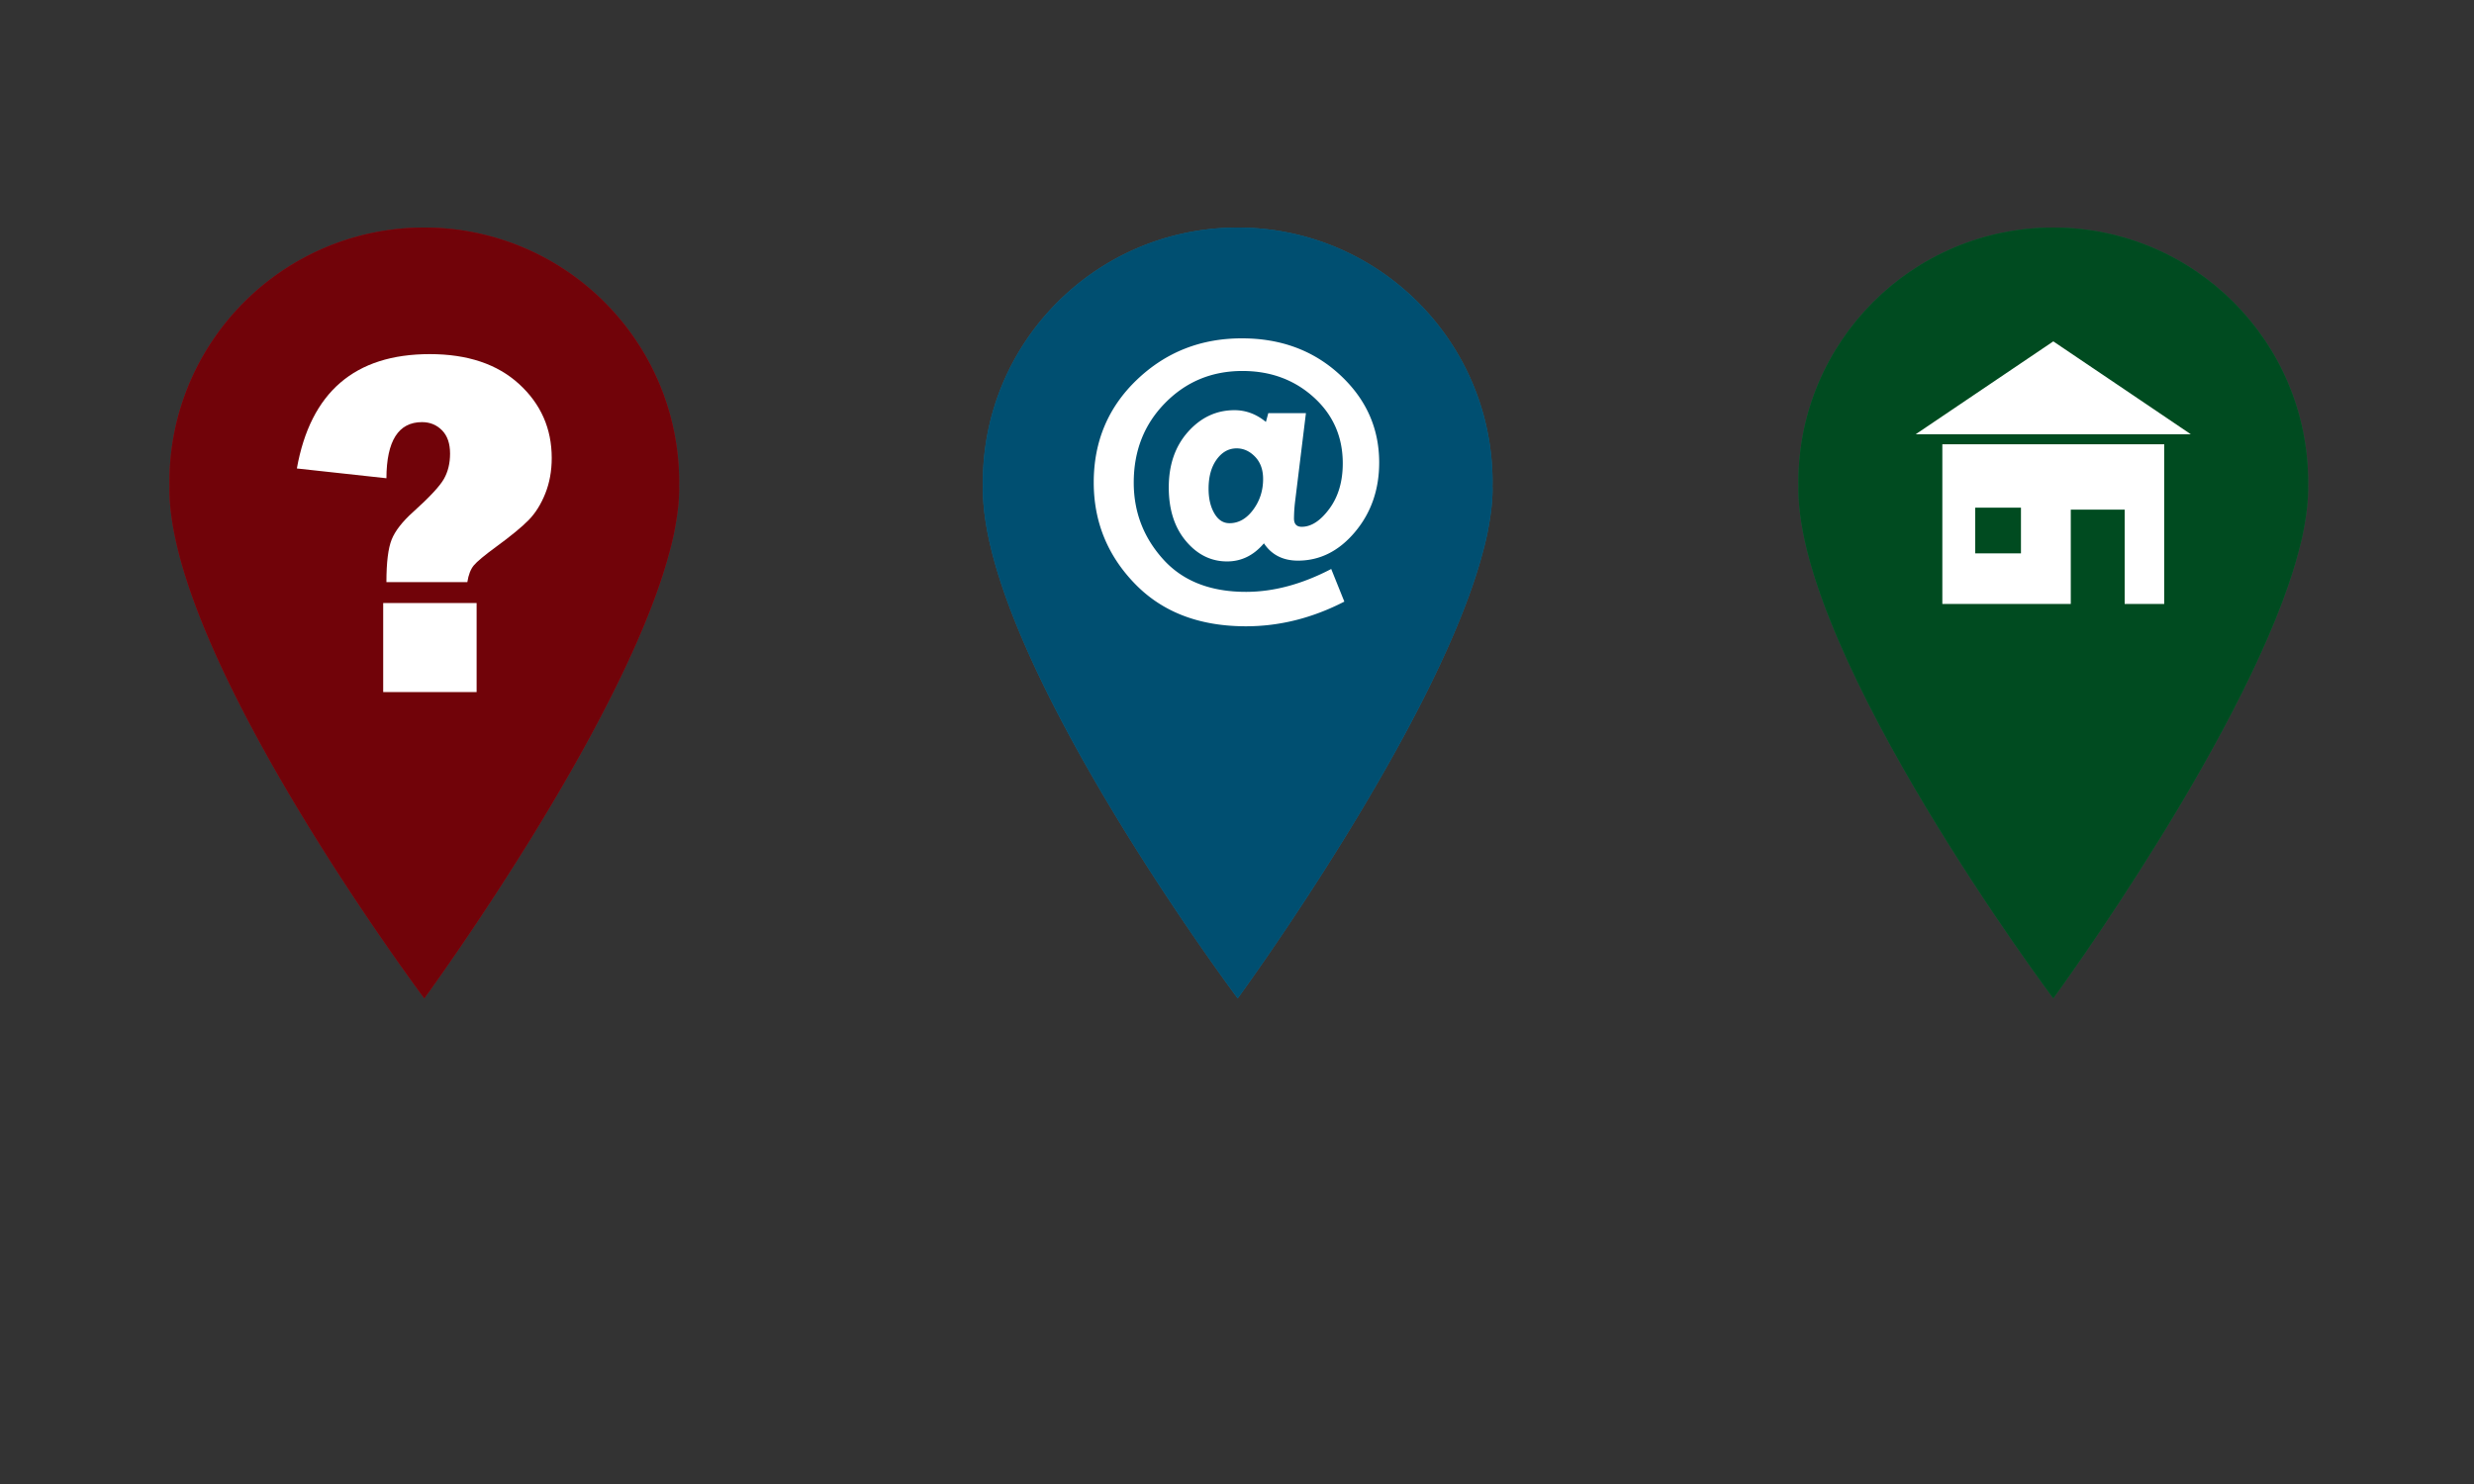
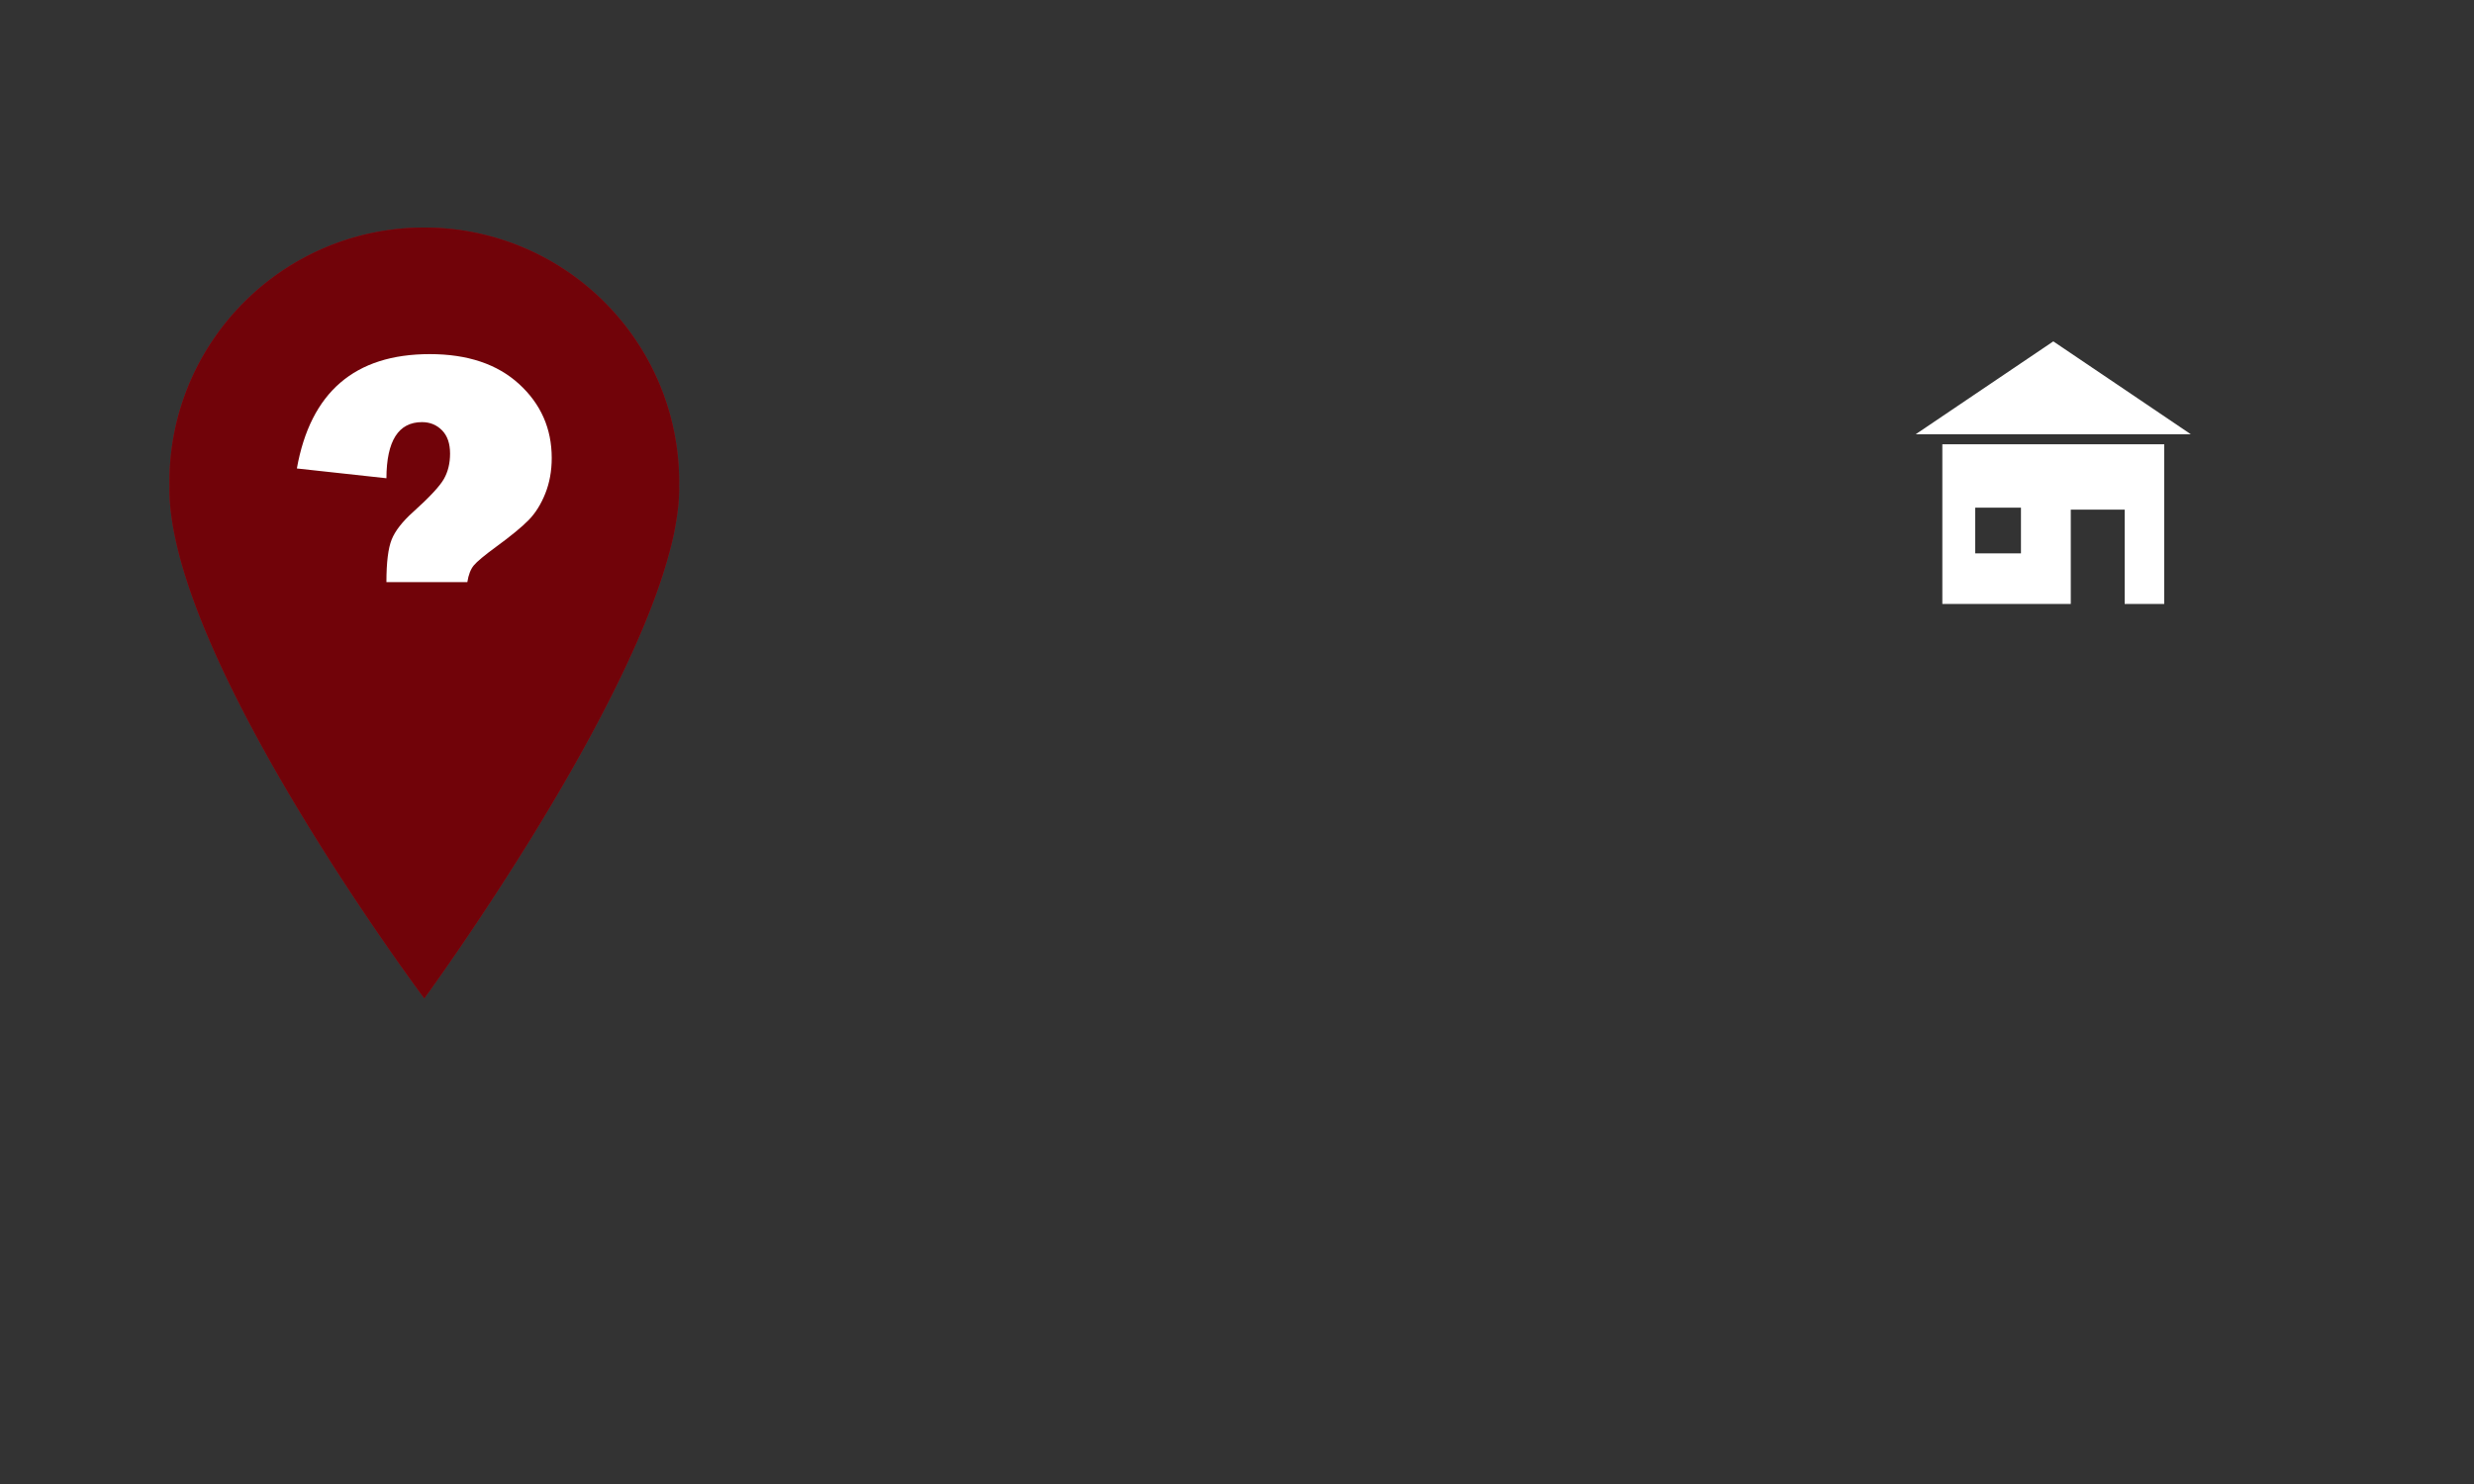
<svg xmlns="http://www.w3.org/2000/svg" viewBox="0 0 500 300">
  <rect x="0" y="0" width="500" height="300" fill="#333333" stroke="none" />
  <path d="M136.03 108.68c.179-.806.337-1.62.477-2.439.474-2.634.752-5.135.752-7.434 0-.149-.017-.292-.022-.439.005-.287.022-.572.022-.859 0-28.447-23.061-51.508-51.508-51.508S34.243 69.062 34.243 97.509c0 .284.017.563.021.846-.004.152-.021.299-.021.453 0 34.264 51.508 103.02 51.508 103.02s40.504-55.317 49.658-90.638a48.55 48.55 0 00.486-1.92c.04-.21.09-.4.13-.59z" fill="#E30613" />
  <g opacity=".5" mask="url(#a)">
    <path d="M136.03 108.68c.179-.806.337-1.62.477-2.439.474-2.634.752-5.135.752-7.434 0-.149-.017-.292-.022-.439.005-.287.022-.572.022-.859 0-28.447-23.061-51.508-51.508-51.508S34.243 69.062 34.243 97.509c0 .284.017.563.021.846-.004.152-.021.299-.021.453 0 34.264 51.508 103.02 51.508 103.02s40.504-55.317 49.658-90.638a48.55 48.55 0 00.486-1.92c.04-.21.09-.4.13-.59z" />
  </g>
-   <path d="M78.087 96.679l-18.09-1.974c2.758-15.41 11.713-23.118 26.862-23.118 7.625 0 13.639 2.013 18.042 6.039 4.402 4.025 6.604 9.014 6.604 14.958 0 2.632-.438 5.027-1.306 7.197-.87 2.17-1.989 3.952-3.353 5.349-1.365 1.396-3.575 3.213-6.628 5.447-2.333 1.708-3.82 2.952-4.462 3.72-.638.772-1.076 1.899-1.306 3.38H78.096c-.001-3.98.353-6.845 1.06-8.604.706-1.757 2.16-3.623 4.36-5.596 3.319-2.991 5.39-5.215 6.209-6.677.825-1.464 1.233-3.166 1.233-5.102 0-2.038-.541-3.607-1.625-4.708-1.086-1.103-2.431-1.654-4.041-1.654-4.766-.001-7.167 3.778-7.197 11.34zm18.238 25.231v17.993H77.444V121.91h18.881z" fill="#fff" />
+   <path d="M78.087 96.679l-18.09-1.974c2.758-15.41 11.713-23.118 26.862-23.118 7.625 0 13.639 2.013 18.042 6.039 4.402 4.025 6.604 9.014 6.604 14.958 0 2.632-.438 5.027-1.306 7.197-.87 2.17-1.989 3.952-3.353 5.349-1.365 1.396-3.575 3.213-6.628 5.447-2.333 1.708-3.82 2.952-4.462 3.72-.638.772-1.076 1.899-1.306 3.38H78.096c-.001-3.98.353-6.845 1.06-8.604.706-1.757 2.16-3.623 4.36-5.596 3.319-2.991 5.39-5.215 6.209-6.677.825-1.464 1.233-3.166 1.233-5.102 0-2.038-.541-3.607-1.625-4.708-1.086-1.103-2.431-1.654-4.041-1.654-4.766-.001-7.167 3.778-7.197 11.34zm18.238 25.231H77.444V121.91h18.881z" fill="#fff" />
  <g>
-     <path d="M300.42 108.68c.18-.806.336-1.62.477-2.439.476-2.634.753-5.135.753-7.434 0-.149-.016-.292-.022-.439.007-.287.022-.572.022-.859 0-28.447-23.062-51.508-51.508-51.508-28.447 0-51.508 23.061-51.508 51.508 0 .284.017.563.021.846-.004.152-.021.299-.021.453 0 34.264 51.508 103.02 51.508 103.02s40.504-55.317 49.657-90.638a42.44 42.44 0 00.486-1.92c.04-.21.09-.4.13-.59z" fill="#009FE3" />
    <g opacity=".5" mask="url(#b)">
-       <path d="M300.42 108.68c.18-.806.336-1.62.477-2.439.476-2.634.753-5.135.753-7.434 0-.149-.016-.292-.022-.439.007-.287.022-.572.022-.859 0-28.447-23.062-51.508-51.508-51.508-28.447 0-51.508 23.061-51.508 51.508 0 .284.017.563.021.846-.004.152-.021.299-.021.453 0 34.264 51.508 103.02 51.508 103.02s40.504-55.317 49.657-90.638a42.44 42.44 0 00.486-1.92c.04-.21.09-.4.13-.59z" />
-     </g>
-     <path d="M263.93 83.526l-2.213 18.062a30.554 30.554 0 00-.199 3.217c0 1.126.521 1.69 1.567 1.69 1.932 0 3.795-1.22 5.593-3.661 1.797-2.438 2.696-5.498 2.696-9.171 0-5.365-1.959-9.818-5.875-13.358-3.915-3.539-8.716-5.309-14.402-5.309-6.168 0-11.372 2.151-15.608 6.456-4.239 4.306-6.357 9.677-6.357 16.111 0 5.929 1.977 11.091 5.935 15.489 3.955 4.398 9.539 6.596 16.756 6.596 5.576 0 11.314-1.542 17.218-4.624l2.652 6.595c-6.461 3.328-13.086 4.99-19.87 4.99-9.416 0-16.897-2.861-22.449-8.591-5.551-5.724-8.328-12.555-8.328-20.494 0-8.286 2.917-15.213 8.75-20.779 5.834-5.563 12.892-8.347 21.182-8.347 7.882 0 14.481 2.448 19.789 7.34 5.312 4.896 7.968 10.816 7.968 17.763 0 5.47-1.624 10.144-4.869 14.02-3.243 3.873-7.095 5.813-11.545 5.813-3.03 0-5.324-1.167-6.879-3.499-2.064 2.438-4.545 3.66-7.442 3.66-3.244 0-6.022-1.374-8.329-4.125-2.307-2.748-3.461-6.363-3.461-10.843 0-4.583 1.304-8.331 3.904-11.243 2.601-2.909 5.726-4.364 9.374-4.364 2.307 0 4.426.791 6.354 2.375l.482-1.771h7.62zm-15.45 22.244c1.851 0 3.445-.909 4.789-2.718 1.34-1.81 2.008-3.883 2.008-6.216 0-1.876-.541-3.379-1.626-4.506-1.087-1.126-2.328-1.69-3.723-1.69-1.61 0-2.958.752-4.042 2.253-1.087 1.504-1.629 3.475-1.629 5.913 0 1.987.39 3.644 1.166 4.971.77 1.33 1.79 1.99 3.05 1.99z" fill="#fff" />
+       </g>
  </g>
  <g>
-     <path d="M465.25 108.68c.179-.806.336-1.62.477-2.439.476-2.634.753-5.135.753-7.434 0-.149-.017-.292-.022-.439.006-.287.022-.572.022-.859 0-28.447-23.062-51.508-51.508-51.508s-51.508 23.061-51.508 51.508c0 .284.016.563.02.846-.004.152-.02.299-.02.453 0 34.264 51.508 103.02 51.508 103.02s40.504-55.317 49.656-90.638c.178-.634.339-1.275.487-1.92.04-.21.09-.4.13-.59z" fill="#009640" />
    <g opacity=".5" mask="url(#c)">
-       <path d="M465.25 108.68c.179-.806.336-1.62.477-2.439.476-2.634.753-5.135.753-7.434 0-.149-.017-.292-.022-.439.006-.287.022-.572.022-.859 0-28.447-23.062-51.508-51.508-51.508s-51.508 23.061-51.508 51.508c0 .284.016.563.02.846-.004.152-.02.299-.02.453 0 34.264 51.508 103.02 51.508 103.02s40.504-55.317 49.656-90.638c.178-.634.339-1.275.487-1.92.04-.21.09-.4.13-.59z" />
-     </g>
+       </g>
    <path d="M442.79 87.789h-55.628l13.907-9.388 13.907-9.39 13.907 9.39 13.89 9.388zM392.55 89.822v32.273h25.959v-19.07H429.4v19.065h7.992V89.812h-44.84zm15.89 22.048h-9.249v-9.247h9.249v9.25z" fill="#fff" />
  </g>
</svg>